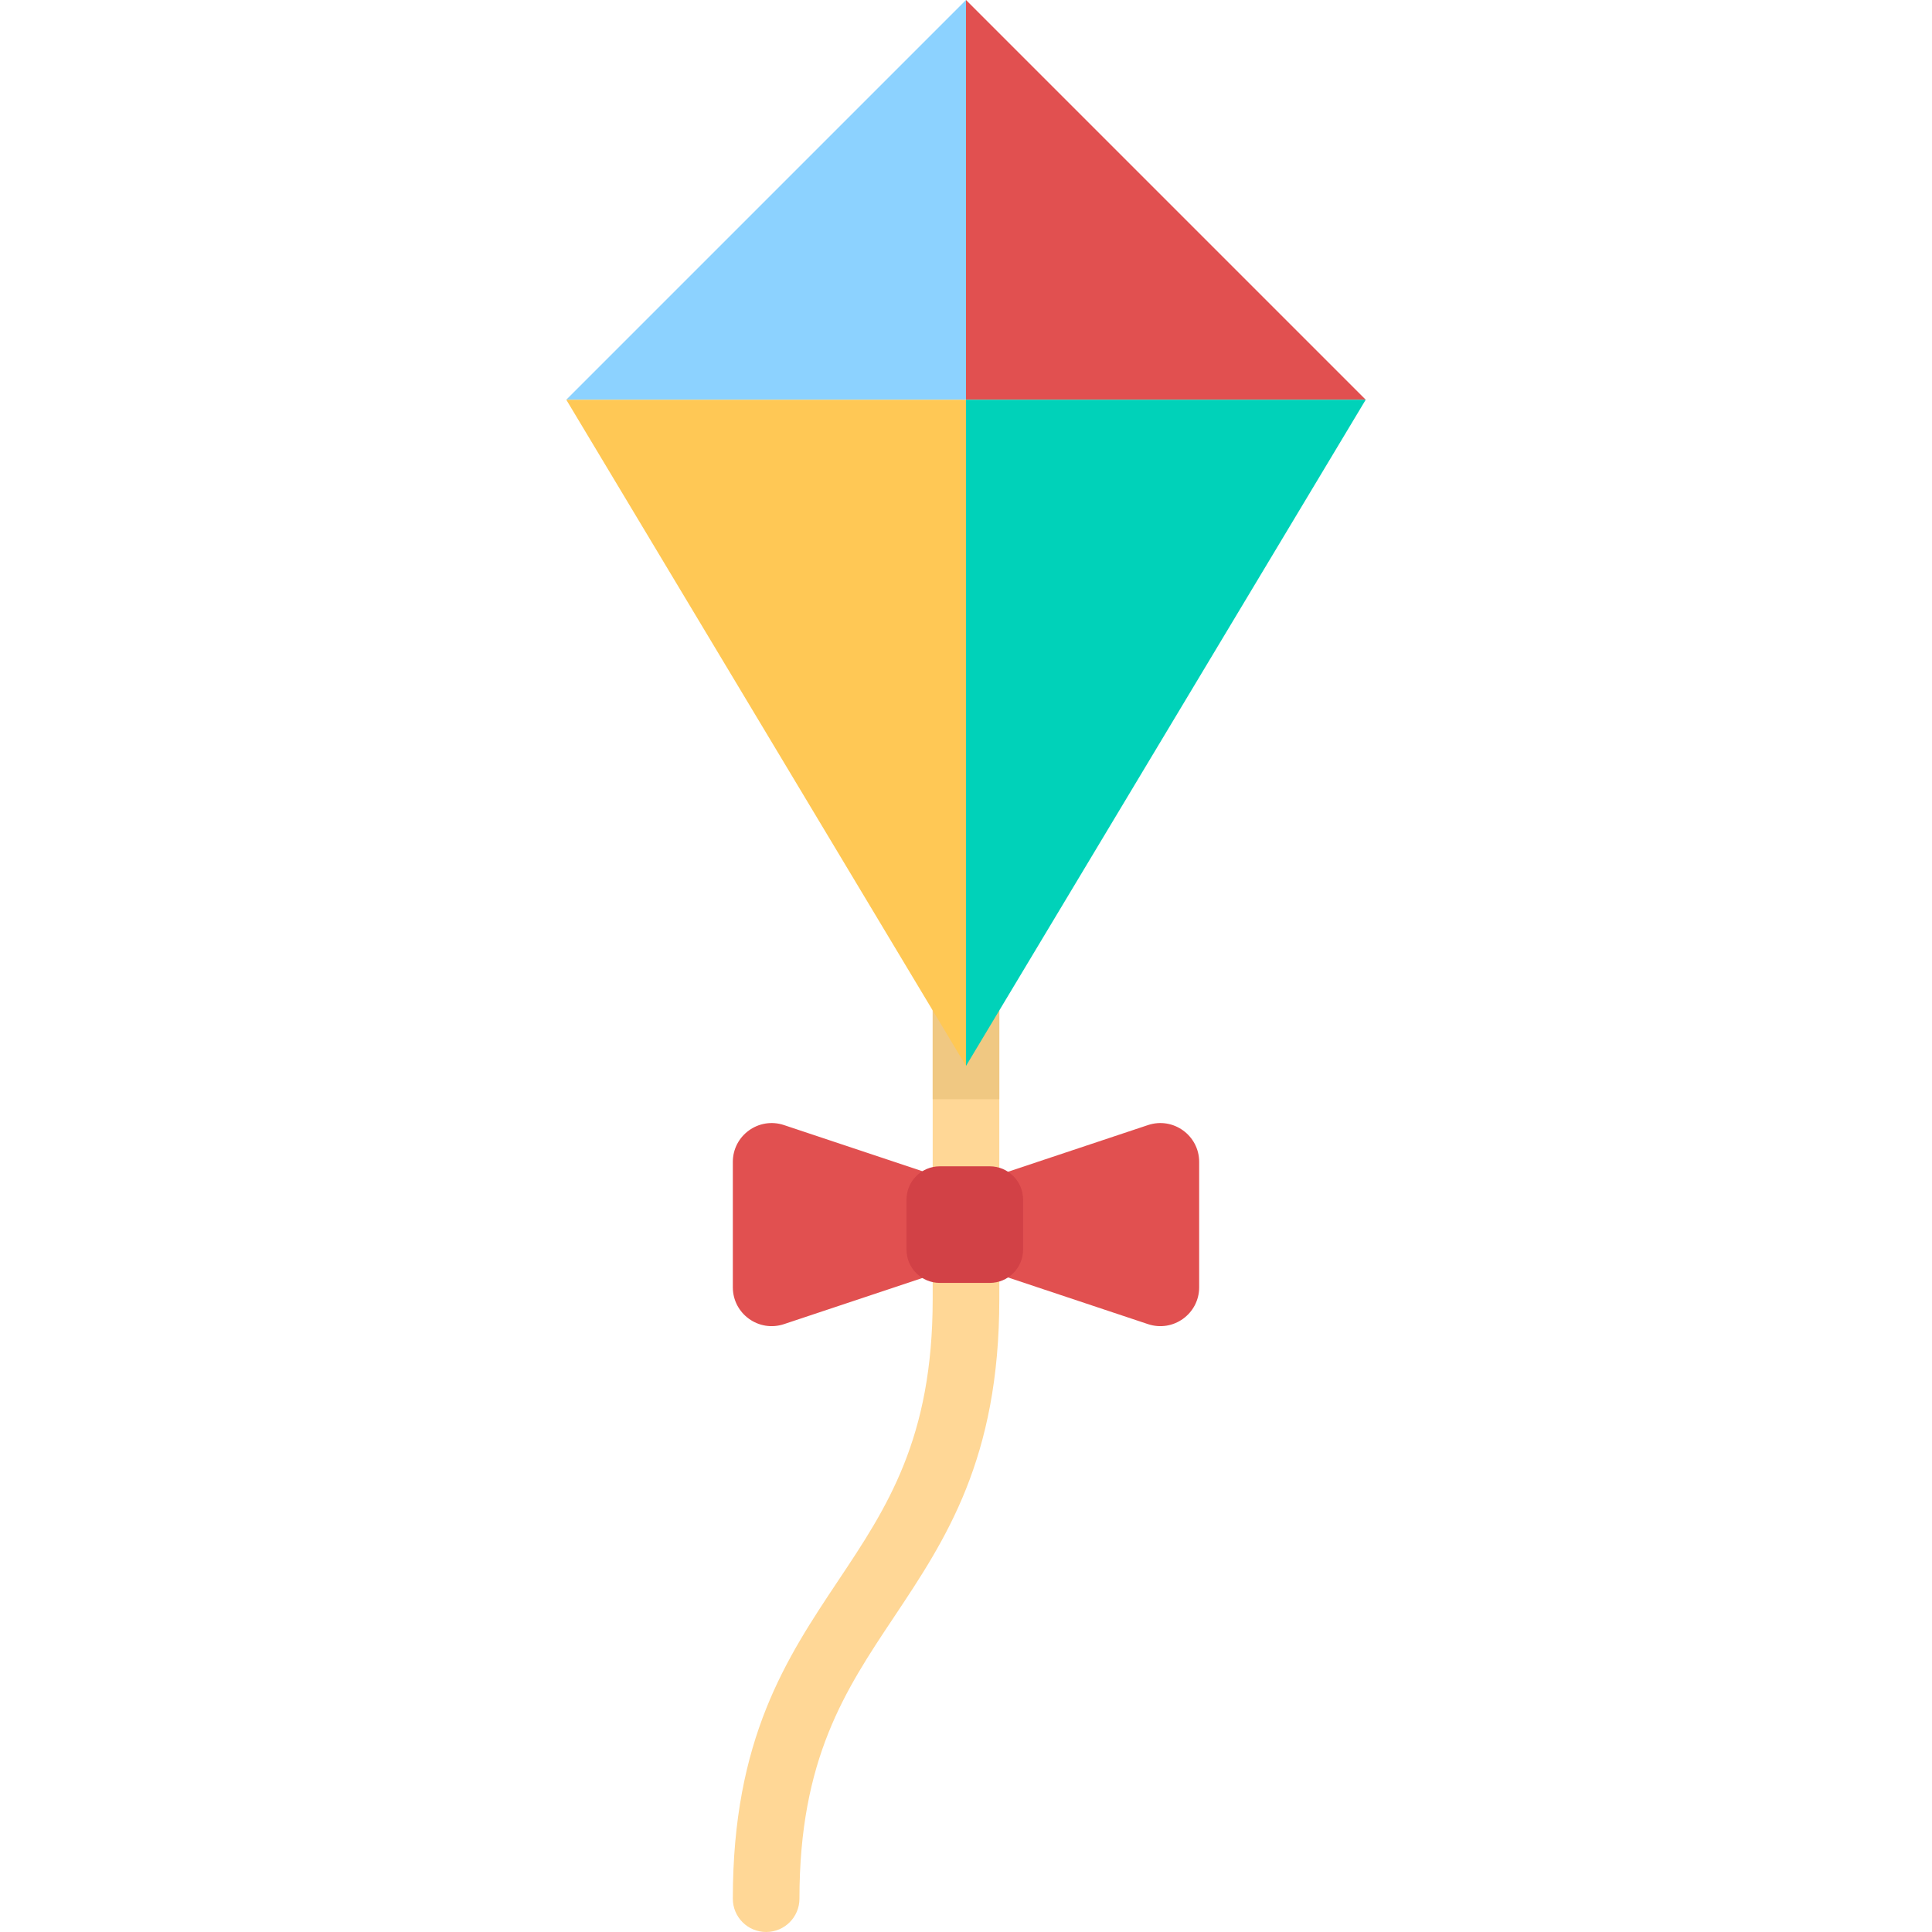
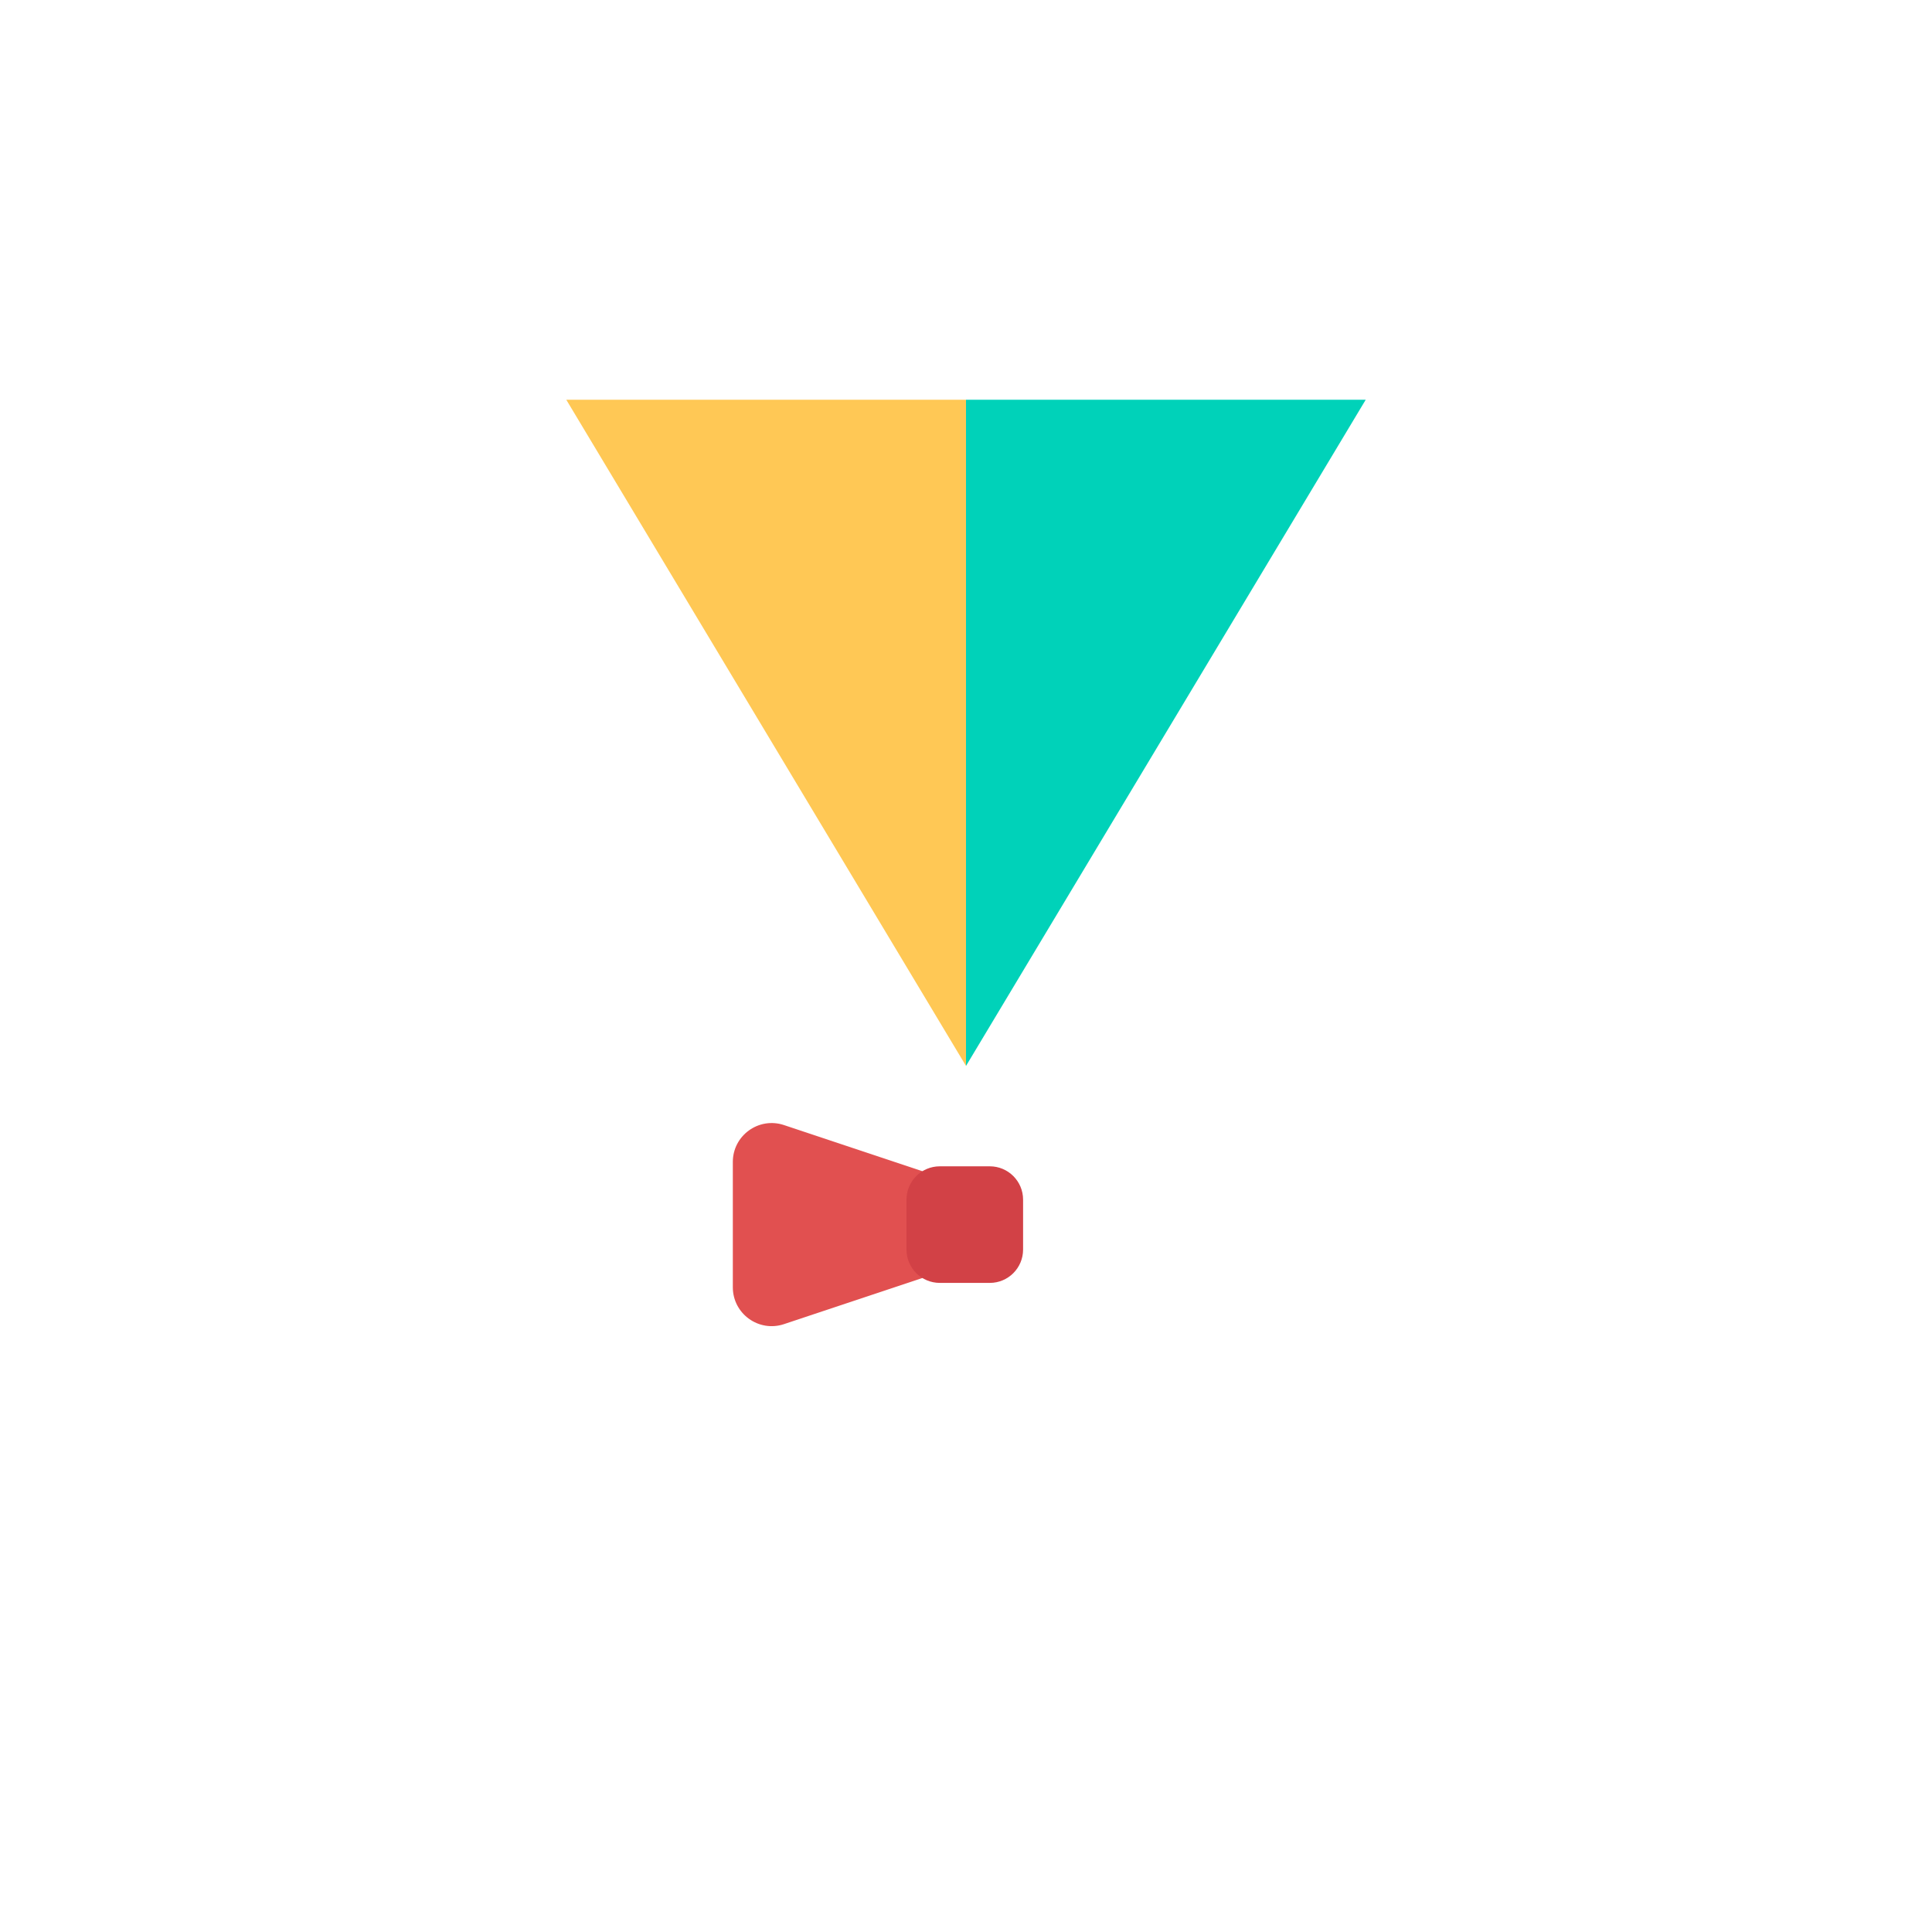
<svg xmlns="http://www.w3.org/2000/svg" version="1.1" id="Layer_1" x="0px" y="0px" viewBox="0 0 512 512" style="enable-background:new 0 0 512 512;" xml:space="preserve">
-   <path style="fill:#FFD796;" d="M247.172,264.828v79.448c0,37.052-12.142,55.267-25,74.552c-13.75,20.62-27.966,41.948-27.966,84.344  c0,4.879,3.953,8.828,8.828,8.828s8.828-3.948,8.828-8.828c0-37.052,12.142-55.267,25-74.552  c13.75-20.62,27.966-41.948,27.966-84.344v-79.448H247.172z" />
-   <rect x="247.172" y="264.828" style="fill:#F0C882;" width="17.655" height="26.483" />
  <g>
    <path style="fill:#E15050;" d="M256,334.833v-20.598l-48.237-16.079c-6.669-2.223-13.556,2.741-13.556,9.77v33.215   c0,7.03,6.887,11.993,13.556,9.77L256,334.833z" />
-     <path style="fill:#E15050;" d="M256,334.833v-20.598l48.237-16.079c6.669-2.223,13.556,2.741,13.556,9.77v33.215   c0,7.03-6.887,11.993-13.556,9.77L256,334.833z" />
  </g>
  <path style="fill:#D24146;" d="M262.3,339.982h-13.241c-4.875,0-8.828-3.953-8.828-8.828v-13.241c0-4.875,3.953-8.828,8.828-8.828  H262.3c4.875,0,8.828,3.953,8.828,8.828v13.241C271.127,336.03,267.176,339.982,262.3,339.982z" />
-   <polygon style="fill:#E15050;" points="256,0 256,105.931 361.931,105.931 " />
-   <polygon style="fill:#8CD2FF;" points="256,0 256,105.931 150.069,105.931 " />
  <polygon style="fill:#00D2B9;" points="256,282.483 256,105.931 361.931,105.931 " />
  <polygon style="fill:#FFC855;" points="256,282.483 256,105.931 150.069,105.931 " />
  <g>
</g>
  <g>
</g>
  <g>
</g>
  <g>
</g>
  <g>
</g>
  <g>
</g>
  <g>
</g>
  <g>
</g>
  <g>
</g>
  <g>
</g>
  <g>
</g>
  <g>
</g>
  <g>
</g>
  <g>
</g>
  <g>
</g>
</svg>